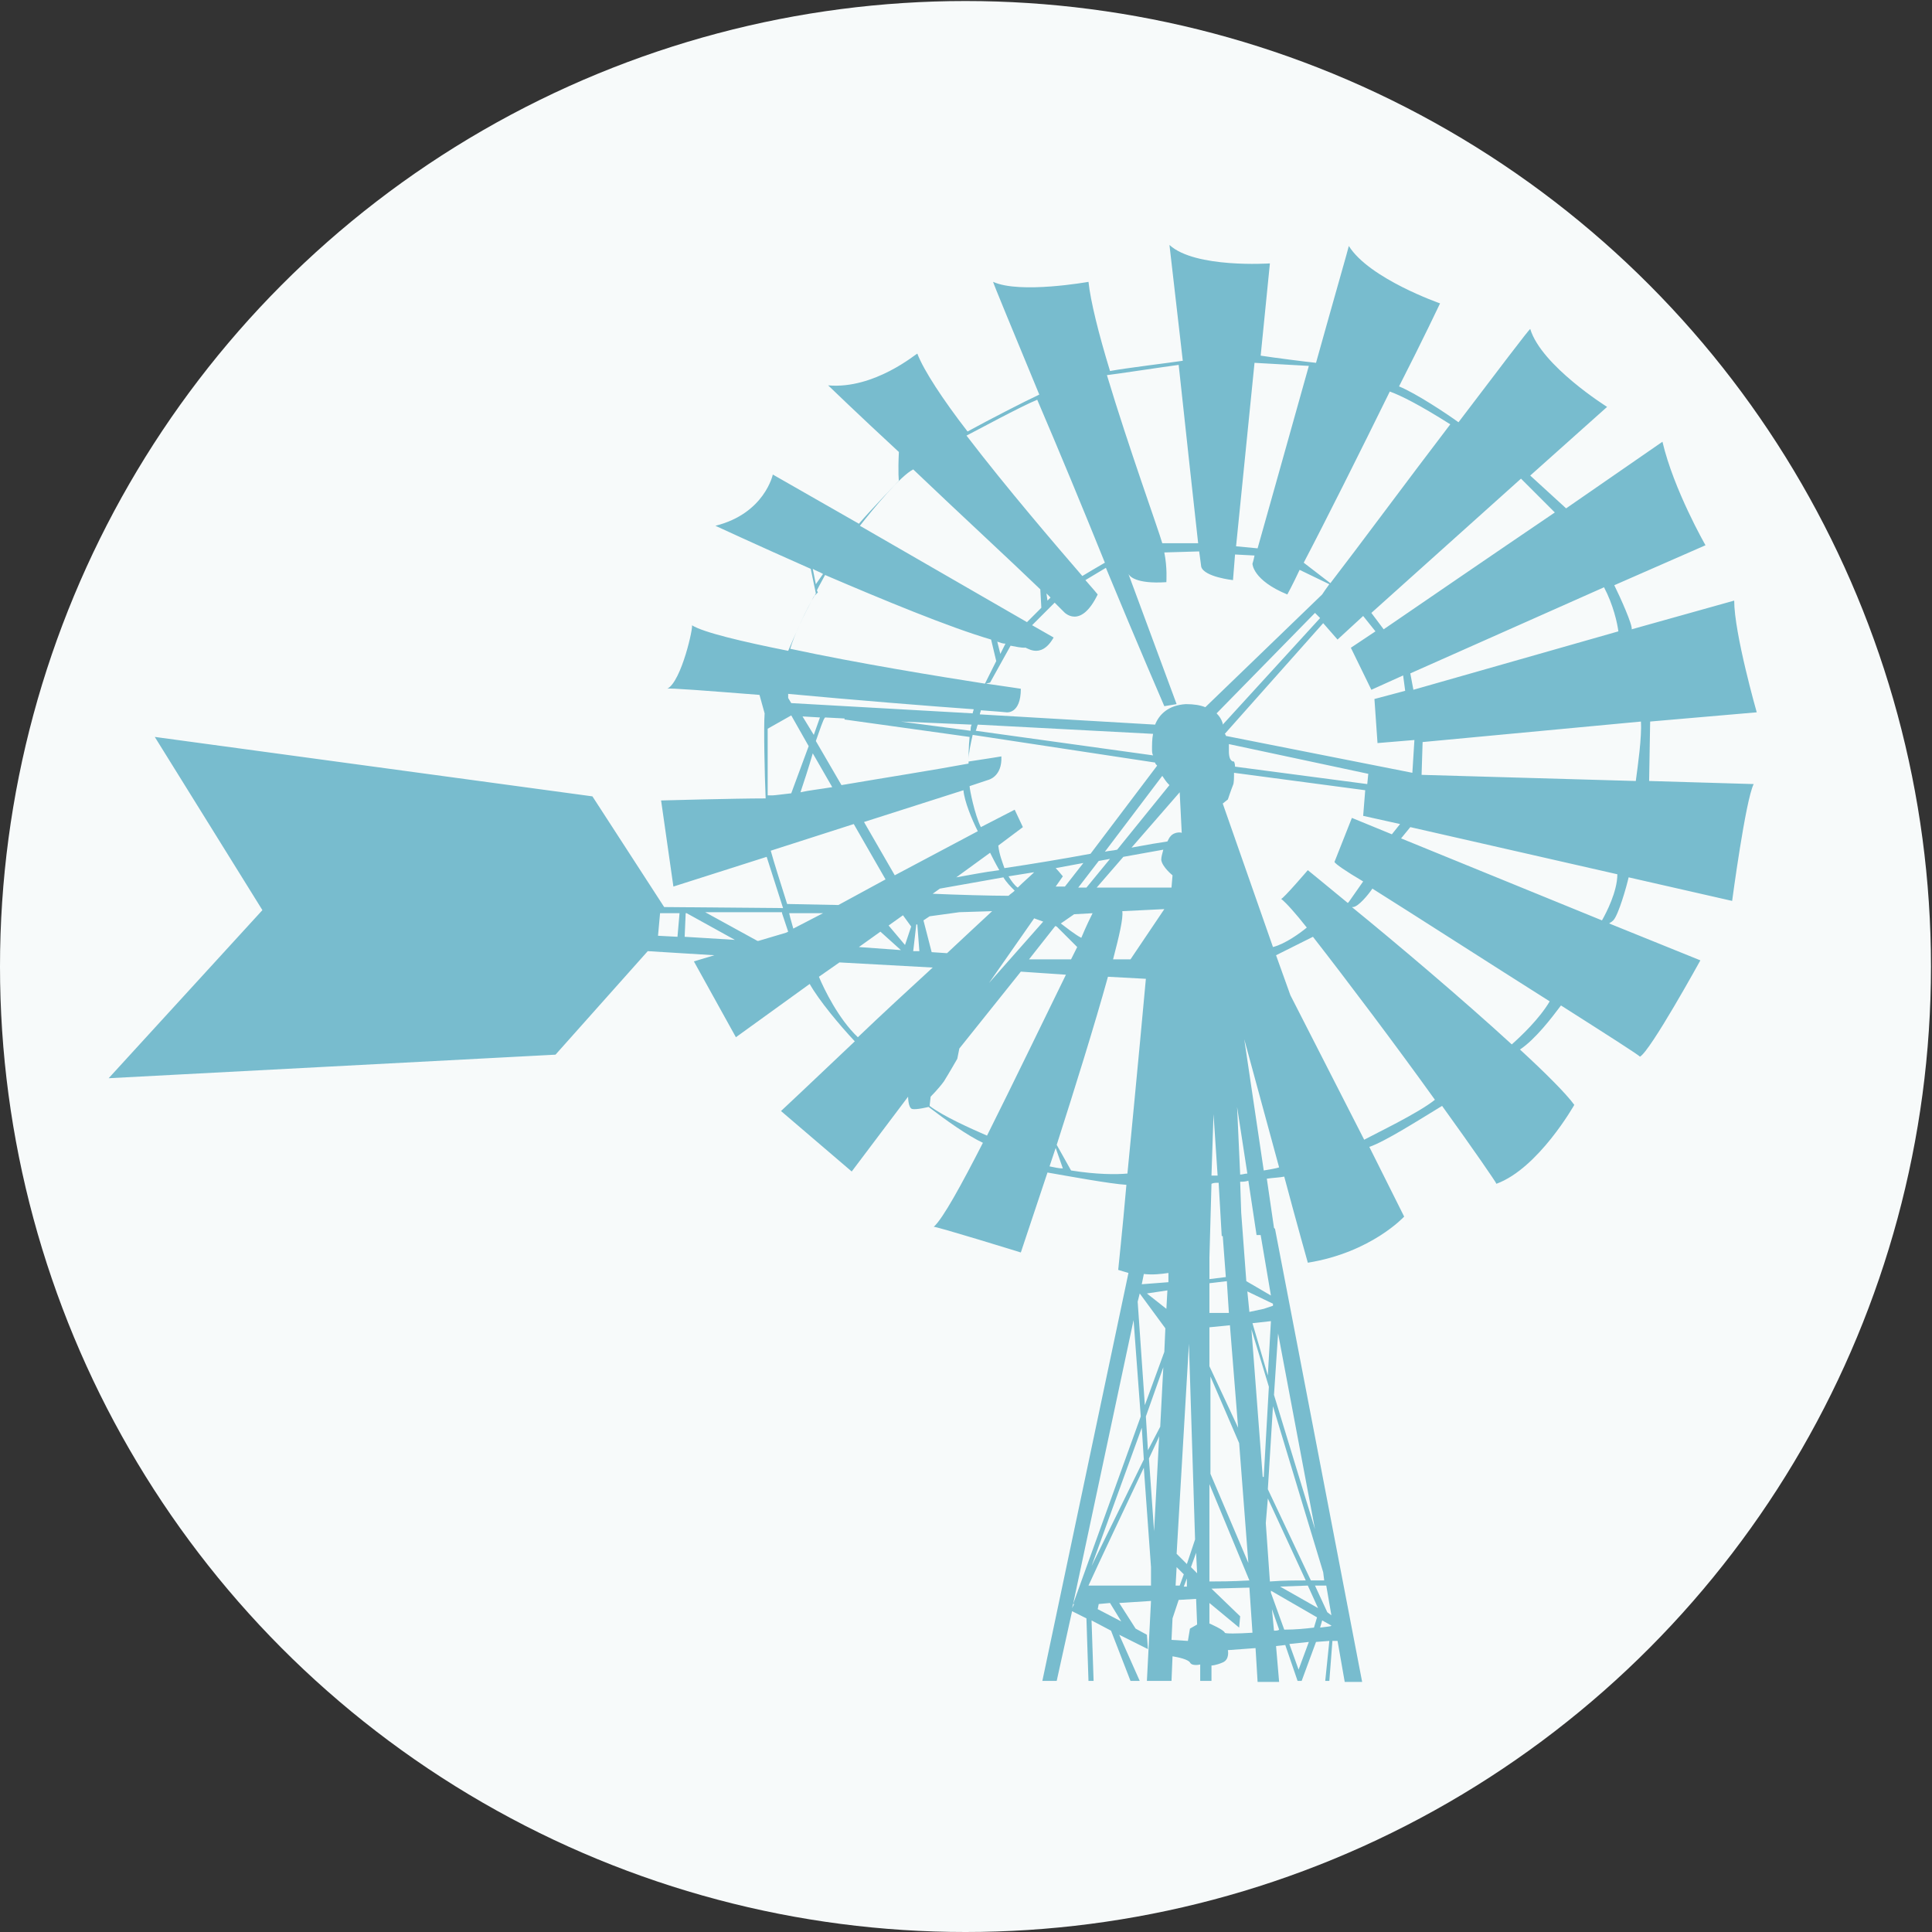
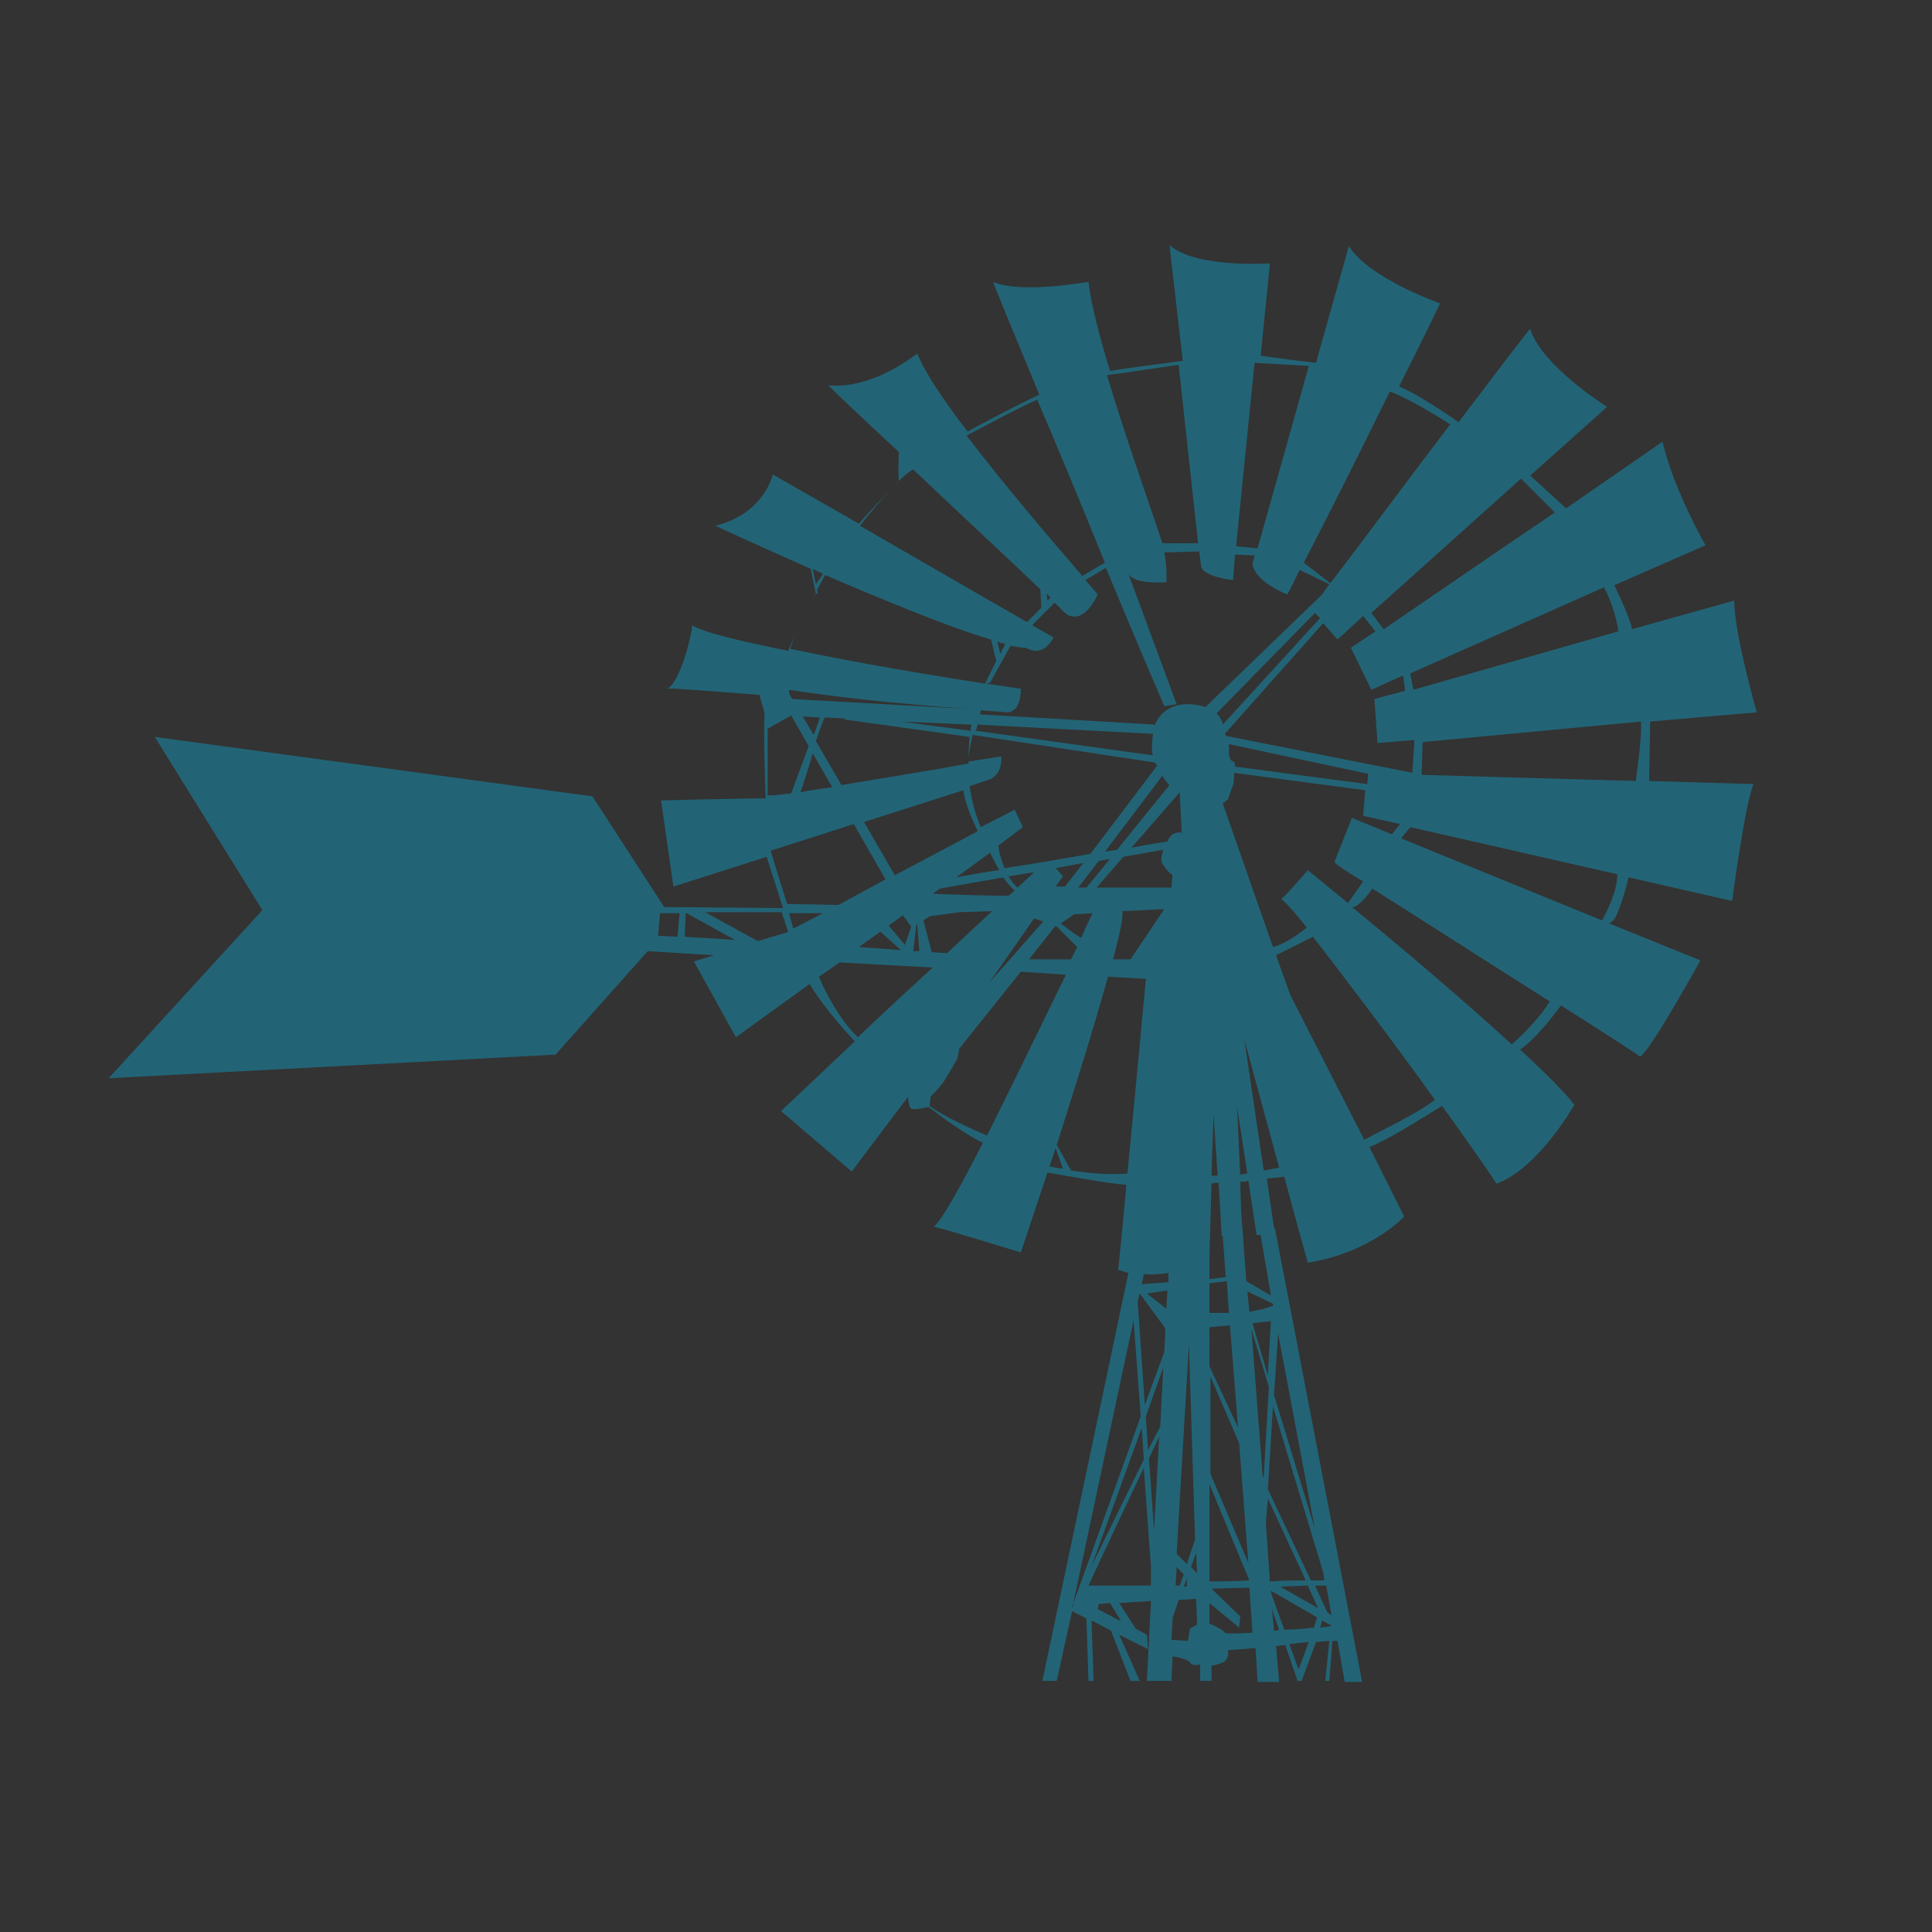
<svg xmlns="http://www.w3.org/2000/svg" version="1.1" id="Layer_1" x="0px" y="0px" viewBox="-211 302.5 188.5 188.5" style="enable-background:new -211 302.5 188.5 188.5;" xml:space="preserve">
  <rect x="-211" y="302.5" width="188.5" height="188.5" fill="#333333" stroke="none" />
  <style type="text/css">
	.st0{fill:#F7FAFA;}
	.st1{opacity:0.56;fill:#168CAB;}
</style>
  <g id="Layer_1_2_">
    <g id="Layer_1_1_">
      <title>Asset 17</title>
      <g id="Layer_2">
        <g id="Layer_1-2">
-           <circle class="st0" cx="-116.8" cy="396.8" r="94.2" />
-         </g>
+           </g>
      </g>
    </g>
  </g>
-   <path class="st1" d="M-156.8,405.4l9-10.1l6.5,0.4l-2,0.6l4.1,7.4l7.2-5.2c0.9,1.6,2.9,4,4.4,5.6c-4.1,3.9-7.2,6.8-7.2,6.8l6.9,5.9  l5.5-7.3c0,0,0,1.1,0.4,1.2c0.4,0.1,1.6-0.2,1.6-0.2l0,0c1.7,1.3,3.8,2.8,5.3,3.5c-2.1,4.1-3.9,7.4-4.8,8.2c0.1-0.1,8.5,2.5,8.5,2.5  s1.1-3.3,2.6-7.8c2.3,0.4,6.1,1.1,7.7,1.2c-0.4,4.6-0.8,8.2-0.8,8.3c0.3,0.1,0.7,0.2,1,0.3l-8.4,39.8h1.4l1.5-6.8l1.4,0.7l0.2,6.1  h0.5l-0.2-5.9l1.9,1l1.9,4.9h0.9l-2-4.5l2.8,1.4l-0.1-1.4l-1.1-0.6l-1.6-2.5l3.1-0.2l-0.4,7.8h2.4l0.1-2.4c0.6,0.1,1.5,0.3,1.7,0.6  c0.2,0.4,1,0.2,1,0.2l0,1.6h1.1l0-1.5c0,0,0.4,0,1.1-0.3c0.7-0.3,0.5-1.2,0.5-1.2l2.7-0.2l0.2,3.3h2.1l-0.3-3.5l0.9-0.1l1.2,3.5h0.4  l1.4-3.8l1.3-0.1l-0.4,3.9h0.4l0.3-3.9l0.5,0l0.7,4h1.7l-8.5-44.2l-0.1-0.1l-0.7-4.8c0.7-0.1,1.2-0.1,1.7-0.2  c1.2,4.5,2.3,8.4,2.3,8.4c6.2-1,9.4-4.5,9.4-4.5l-3.4-6.8c1.5-0.5,4.8-2.6,7.1-4c3.1,4.3,5.3,7.5,5.3,7.6c4.1-1.5,7.6-7.7,7.6-7.7  c-0.8-1.1-2.8-3.1-5.3-5.4c1.5-1,3.1-3.1,4-4.3c4.4,2.8,7.7,4.9,7.7,5c1-0.5,5.9-9.4,5.9-9.4l-8.9-3.6c0.1-0.1,0.2-0.1,0.4-0.3  c0.5-0.5,1.3-3.3,1.5-4.2l10.1,2.3c0,0,1.3-9.8,2.1-11.4l-10.2-0.3l0.1-5.8l10.4-0.9c0,0-2.2-7.7-2.2-10.9l-10,2.8c0,0,0,0,0,0  c0.1-0.4-1.1-3.1-1.7-4.3l8.9-3.9c0,0-3.1-5.4-4.2-10.1c0,0-4.2,2.9-9.4,6.5l-3.5-3.2l7.5-6.7c0,0-6.4-4-7.5-7.6  c-0.1,0-3.2,4.1-7,9.1c-1.1-0.8-4.1-2.8-5.8-3.5c2.3-4.5,4-8.1,4-8.1s-6.9-2.4-8.9-5.6c0,0.1-1.5,5.3-3.2,11.4  c-1-0.1-4.1-0.5-5.4-0.7l0.9-9c0,0-7.3,0.5-9.8-1.8c0,0,0.6,5.2,1.3,11.3c-1.3,0.2-5.5,0.7-7.1,1c-1.1-3.6-1.9-6.8-2.1-8.7  c0,0-6.7,1.2-9.3,0c-0.1-0.1,1.9,4.7,4.5,11c-1.3,0.6-5,2.5-7,3.6c-2.4-3.1-4.3-6-4.9-7.6c-0.1,0-4.2,3.5-8.7,3.1c0,0,3,2.9,6.9,6.5  c-0.1,2.1,0,2.8,0,2.8s-2.7,2.8-3.9,4.2l-8.4-4.8c0,0-0.8,3.8-5.6,5c0,0,4.1,1.9,9.3,4.2l0.5,2.4c-1.1,1.8-2,4-2.7,5.6  c-4.5-0.9-8.3-1.8-9.4-2.5c0.2,0-1,5.5-2.4,6.2c0.1-0.1,3.9,0.2,9,0.6l0.5,1.8c0,0,0,0,0,0c-0.1,1.3,0,6,0.1,8.3  c-3,0-10.2,0.2-10.2,0.2l1.2,8.4l9.1-2.9l1.6,5l-11.6-0.1l-7-10.8l-42.7-5.8l10.5,16.9l-15,16.4L-156.8,405.4z M-133.6,393.1  c-0.1-0.4-0.3-1-0.4-1.5h3.3L-133.6,393.1z M-127.3,403.7c-1.9-1.8-3.3-4.7-3.8-5.9l2-1.4l9.1,0.5  C-122.4,399.1-125,401.5-127.3,403.7z M-129.8,379.3c-1.2,0.2-2.2,0.3-3.1,0.5c0.3-0.9,0.8-2.4,1.2-3.8L-129.8,379.3z M-132.7,372.4  l1.7,0.1l-0.6,1.7L-132.7,372.4z M-131.4,374.8c0.4-1.1,0.7-2.1,0.9-2.3l1.9,0.1l0,0.1l12.2,1.7c-0.1,1-0.1,1.9-0.1,2.6  c-3.2,0.6-8.3,1.4-12.4,2.1L-131.4,374.8z M-98.5,376.2l-17.3-2.4c0.1-0.2,0.1-0.4,0.2-0.6l17.1,0.9c-0.1,0.5-0.1,1.1-0.1,1.5  C-98.6,375.8-98.6,376-98.5,376.2z M-98.3,376.9c0,0.1,0.1,0.2,0.2,0.3l-6.5,8.6c-2.7,0.5-5.7,1-8.4,1.4c-0.2-0.6-0.5-1.3-0.6-2.2  l2.4-1.8l-0.8-1.7l-3.3,1.7c-0.6-1.2-1.1-3.7-1.1-4l1.8-0.6c0,0,1.4-0.3,1.3-2.3c0,0-1.2,0.2-3.2,0.5c0-0.1,0-0.1,0-0.2  c0-0.6,0.2-1.5,0.4-2.4L-98.3,376.9z M-95.2,455.1l-1-1l1.2-20.5l0.6,19.1L-95.2,455.1z M-94.3,454l0.1,2l-0.6-0.6L-94.3,454z   M-95.2,456.5v0.8l-0.3,0L-95.2,456.5z M-95.5,456.1l-0.4,1.1l-0.4,0l0.1-1.8L-95.5,456.1z M-96.8,384.1c-0.1,0.1-0.2,0.3-0.3,0.5  c-0.7,0.1-1.9,0.3-3.5,0.6l4.7-5.4c0,0,0,0,0,0l0.2,4C-95.6,383.7-96.4,383.6-96.8,384.1z M-96.4,458.6L-96.4,458.6L-96.4,458.6  L-96.4,458.6z M-102,385.4c-0.4,0.1-0.8,0.1-1.2,0.2l5.6-7.4c0.2,0.3,0.4,0.6,0.6,0.8c0.1,0.1,0.1,0.1,0.1,0.1L-102,385.4z   M-109.2,392.4l-5.3,6l4.4-6.3l2.2,0.8l0,0l2,2c-0.2,0.4-0.4,0.8-0.6,1.2h-4.1l2.6-3.3L-109.2,392.4z M-113.1,388.1  c0.3,0.5,0.7,0.9,1.1,1.3c-0.2,0.2-0.4,0.3-0.6,0.5c-1.7,0-5.2-0.1-7.4-0.2l0.7-0.5L-113.1,388.1z M-117.7,388.1l3.3-2.4  c0.2,0.4,0.5,1,0.9,1.7C-115.1,387.6-116.5,387.9-117.7,388.1z M-112.6,388l2.5-0.4c-0.4,0.4-1,0.9-1.6,1.5  C-112,388.9-112.3,388.5-112.6,388z M-117.4,391.5l3.2-0.1c-1.3,1.2-2.9,2.7-4.4,4.1l-1.5-0.1l-0.8-3.1l0.6-0.4L-117.4,391.5z   M-108,387.2l2.7-0.5l-1.8,2.3h-0.9l0.7-1C-107.4,387.9-107.7,387.5-108,387.2z M-107.5,392.6l1.3-0.9l1.8-0.1  c-0.2,0.4-0.6,1.2-1.1,2.4C-106.1,393.7-107.1,392.9-107.5,392.6z M-105,389.1h-0.8l2-2.6l1.1-0.2L-105,389.1z M-116.3,373.8  l-6.8-0.9l6.9,0.3C-116.3,373.4-116.3,373.6-116.3,373.8z M-117,379.6c0.1,1.1,0.8,2.8,1.4,4l-8.1,4.3l-3-5.2L-117,379.6z   M-121.3,395.3l-0.6,0l0.3-2.6l0.1,0L-121.3,395.3z M-122.9,391.8l0.8,1.1l-0.6,1.8l-1.6-1.9L-122.9,391.8z M-123.1,395.2l-4.1-0.3  l2.1-1.5L-123.1,395.2z M-114.7,413.3c-1.6-0.7-4.3-1.9-5.6-2.9l0.1-0.9c0,0,0.8-0.8,1.3-1.5c0.5-0.8,1.3-2.2,1.3-2.2l0.2-1l6-7.5  l4.4,0.3C-109.2,402.1-112.2,408.3-114.7,413.3z M-108.6,416.3c0.2-0.6,0.4-1.2,0.6-1.8l0.7,2C-107.7,416.5-108.1,416.4-108.6,416.3  z M-101,417c-1.1,0.1-3,0.1-5.5-0.3l-1.4-2.5c1.7-5.3,3.7-11.7,5-16.4l3.7,0.2C-99.2,398.1-100.2,408.8-101,417z M-102.4,396.1  c0.6-2.3,1-4,0.9-4.7l4.1-0.2l-3.3,4.9H-102.4z M-106.4,459.4l0.1-0.4l0.1,0L-106.4,459.4z M-106.3,459l5.9-27.7l0.7,9.4L-106.3,459  z M-99.6,441.8l0.2,3.1l-5.1,10.4L-99.6,441.8z M-101.6,460.7l-2.3-1.2l0.1-0.5l1.1-0.1L-101.6,460.7z M-98.7,457.2l-6.1,0  c1-2.2,3.7-7.9,5.4-11.5l0.7,9.7L-98.7,457.2z M-98.4,451.9l-0.5-7.1c0.6-1.3,1-2.1,1-2.2l0,0L-98.4,451.9z M-97.8,441.7L-99,444  l-0.2-3.3l1.7-4.8L-97.8,441.7z M-97.4,434.4l-1.9,5.2l-0.7-10.1l0.2-0.8l2.5,3.4L-97.4,434.4z M-97.2,430.2l-1.9-1.5l2-0.3  L-97.2,430.2z M-97,427.6l-2.6,0.2l0.2-1c0.9,0.1,1.7,0,2.4-0.1L-97,427.6z M-104,389.1l2.6-3l3.9-0.7c-0.1,0.4-0.2,0.7-0.2,1  c0.1,0.7,1.1,1.5,1.1,1.5l-0.1,1.2H-104z M-94.9,461.4l-0.2,1.2l-1.6-0.1l0.1-2.1l0.6-1.8l1.7-0.1l0.1,2.5L-94.9,461.4z   M-91.5,461.8c-0.1-0.3-1.5-0.9-1.5-0.9v-2l2.9,2.4l0.1-1.1l-2.8-2.7l3.7-0.1l0.3,4.4C-90.3,461.9-91.5,461.9-91.5,461.8z   M-77.2,369.8l3.1-1.4l0.2,1.5l-3,0.8l0.3,4.3l3.6-0.3l-0.2,3.2l-18.2-3.6c0-0.1,0-0.1-0.1-0.2l9.6-10.8l1.4,1.6l2.5-2.3l1.2,1.5  c-1.5,1-2.4,1.6-2.4,1.6L-77.2,369.8z M-78,388.5l-1.4,2l-0.1,0.1c-2.3-1.9-3.9-3.2-3.9-3.2s-2.4,2.8-2.6,2.8  c0.5,0.4,1.4,1.4,2.5,2.8c-0.6,0.5-2.1,1.6-3.3,1.9l-4.9-14l0.5-0.4c0,0,0.3-0.9,0.5-1.4c0.1-0.2,0.1-0.7,0.1-1.2l12.8,1.7l-0.2,2.5  l3.6,0.8l-0.8,1l-3.9-1.6l-1.7,4.3C-80.7,386.8-79.7,387.5-78,388.5z M-91.1,375.1l13.6,2.9l-0.1,1l-12.9-1.7c0-0.3-0.1-0.5-0.1-0.5  s-0.5,0.1-0.5-1C-91.1,375.7-91.1,375.4-91.1,375.1z M-91.7,373.2c0-0.1,0-0.1,0-0.1s-0.1-0.5-0.6-1l9.6-9.8l0.5,0.5L-91.7,373.2z   M-92.2,417.2c-0.2,0-0.4,0-0.6,0l0.2-6L-92.2,417.2z M-92.1,417.9l0.3,5.2l0.1,0l0.3,4l-1.6,0.2v-2.1l0.2-7.2  C-92.6,417.9-92.4,417.9-92.1,417.9z M-91.3,427.5l0.2,3.1l-1.9,0v-2.9L-91.3,427.5z M-91,431.8l0.8,10l-2.8-6V432L-91,431.8z   M-90.3,410.5l1,6.5c-0.2,0-0.5,0.1-0.7,0.1L-90.3,410.5z M-90.1,443.3l0.9,11.7l-3.7-8.7v-9.5L-90.1,443.3z M-89.1,456.7  L-89.1,456.7c-1.7,0.1-3.2,0.1-3.9,0.1v-9.5L-89.1,456.7z M-87.8,446.6l-1.1-14.4l1.7,5.6l-0.5,8.8L-87.8,446.6z M-88.8,431.6  l1.8-0.2l-0.3,5.3L-88.8,431.6z M-87.5,451.1l0.2-2.4l3.7,8c-1,0-2.2,0-3.5,0.1L-87.5,451.1z M-86.7,461.6l-0.2-2.1l0.7,2  C-86.3,461.6-86.5,461.6-86.7,461.6z M-84.3,465.4l-0.9-2.5l1.9-0.2L-84.3,465.4z M-82.8,461.3c-0.8,0.1-1.8,0.2-2.9,0.2l-1.3-3.6  l0-0.2l4.5,2.6L-82.8,461.3z M-86.1,457.3l2.7-0.1l1,2.2L-86.1,457.3z M-82.2,461.3l0.2-0.7l0.9,0.5  C-81.1,461.2-81.5,461.2-82.2,461.3z M-81.1,460.1l-0.4-0.3l-1.2-2.6l1.1,0L-81.1,460.1z M-86.3,432.6l3.6,19.1l-4-13.1L-86.3,432.6  z M-81.9,455.9l0.1,0.8c-0.3,0-0.7,0-1.3,0l-4.2-8.9l0.5-8.1L-81.9,455.9z M-86.8,429.7l0,0.2l-0.9,0.3l-1.4,0.3l-0.2-2L-86.8,429.7  z M-87,428.9l-2.4-1.4l-0.5-6.7l-0.1-3c0.2,0,0.5,0,0.8-0.1l0.8,5.3l0.4,0L-87,428.9z M-87.7,416.7l-1.9-12.8c0,0,1.8,6.6,3.4,12.5  C-86.5,416.5-87.1,416.6-87.7,416.7z M-77.9,413.7l-7.2-14.1l-1.4-3.9l3.6-1.8c3.2,4.1,8.1,10.6,11.9,15.9  C-72.6,411.1-76.8,413.1-77.9,413.7z M-63.5,404.4c-4.8-4.4-11.3-9.9-15.6-13.4c0,0,0.1,0,0.1,0c0.5,0,1.5-1.2,1.9-1.8  c4.3,2.7,11.6,7.4,17.3,11C-60.8,401.9-62.6,403.6-63.5,404.4z M-54.7,392.3l-19.6-8l0.9-1.1l20.2,4.6  C-53.2,389.5-54.3,391.6-54.7,392.3z M-50.9,372.9c0.1,1.5-0.3,4.3-0.5,5.8l-20.9-0.6l0.1-3.2L-50.9,372.9z M-54.5,359.8  c0.9,1.7,1.3,3.5,1.4,4.3l-20,5.7l-0.3-1.6L-54.5,359.8z M-62.6,349.2l3.3,3.3c-5.9,4-12.9,8.8-16.7,11.4l-1.2-1.6L-62.6,349.2z   M-75.4,340.7c1.1,0.4,2.9,1.3,5.9,3.2c-4.2,5.5-9,12-11.7,15.5l-2.6-2C-81.7,353.4-78.2,346.4-75.4,340.7z M-88.6,337.9l5.3,0.3  c-1.9,6.8-4.1,14.6-5,17.8l-2.1-0.2L-88.6,337.9z M-93.8,357.8c0.3,1,3.1,1.3,3.1,1.3l0.2-2.5l1.9,0.1c-0.1,0.5-0.2,0.8-0.2,0.8  s0,1.6,3.4,3c0,0,0.5-0.9,1.2-2.4l2.9,1.4c-0.3,0.4-0.5,0.7-0.7,1l-11.4,11c-0.5-0.2-1.1-0.3-1.9-0.3c-1.7,0.1-2.6,1-3,2l-17.1-1  c0-0.1,0.1-0.3,0.1-0.4c1.5,0.1,2.5,0.2,2.5,0.2s1.4,0.2,1.4-2.3c0,0-1.3-0.2-3.4-0.5l0.4-0.1l2-3.6c0.5,0.1,1,0.2,1.4,0.2  c0-0.2,1.5,1.3,2.8-1l-2.1-1.2l2.2-2.2c0.6,0.6,0.9,0.9,0.9,0.9s1.6,1.8,3.3-1.7c0,0-0.4-0.5-1.2-1.4l2-1.2  c3.1,7.5,5.7,13.5,5.7,13.5l1.2-0.2l-4.7-12.7c0.1,0.2,0.7,1,3.7,0.8c0-0.1,0.1-1.4-0.2-2.9l3.4-0.1  C-93.9,357.1-93.8,357.7-93.8,357.8z M-113.7,365.1c0.3,0.1,0.5,0.2,0.8,0.2l-0.5,1L-113.7,365.1z M-108.9,360.4  c0.1,0.1,0.3,0.3,0.4,0.4l-0.3,0.3L-108.9,360.4z M-96,338.1c0.7,6.5,1.5,13.8,1.9,17.4h-3.5c-0.4-1.4-3.3-9.4-5.4-16.4  C-102.1,339-97.5,338.3-96,338.1z M-109.8,341.5c2.1,4.9,4.5,10.7,6.6,15.9c-0.7,0.4-1.7,1-2.2,1.3c-2.5-2.9-7.4-8.6-11.3-13.7  C-115.9,344.6-111.5,342.2-109.8,341.5z M-121.9,348.3c4.4,4.2,9.5,8.9,12.4,11.7l0.1,1.8l-1.4,1.4l-16.3-9.4  C-125.7,352-123.1,348.9-121.9,348.3z M-130.7,358.5c-0.2,0.3-0.5,0.7-0.7,1l-0.3-1.5C-131.4,358.2-131,358.3-130.7,358.5z   M-131.6,360.7l0.4-0.4l-0.1-0.2c0.3-0.6,0.6-1.1,0.8-1.5c5.6,2.4,12.1,5.1,16.2,6.3l0.5,2.1l-1.1,2.2c-4.5-0.7-12.5-2-19-3.4  C-133.5,364.4-132.5,362.4-131.6,360.7z M-116,371.7c0,0.1-0.1,0.3-0.1,0.4l-17.7-1l-0.3-0.5l0-0.4  C-127.7,370.8-120.2,371.4-116,371.7z M-136.1,373.6l2.3-1.3l1.7,3l-1.7,4.6c-0.9,0.1-1.6,0.2-1.8,0.2c-0.1,0-0.3,0-0.5,0  C-136.1,378.6-136.1,375.5-136.1,373.6z M-135.8,385.5l8.1-2.6l3.1,5.4l-4.6,2.5l-5-0.1C-134.8,388.8-135.5,386.6-135.8,385.5z   M-134.7,391.6l0.6,1.8l-0.2,0.1l-2.7,0.8l-0.1,0l-5.1-2.8H-134.7z M-144.1,391.6h0.1l4.7,2.6l-4.9-0.3L-144.1,391.6z M-146.6,391.6  h1.9l-0.2,2.3l-1.9-0.1L-146.6,391.6z" />
+   <path class="st1" d="M-156.8,405.4l9-10.1l6.5,0.4l-2,0.6l4.1,7.4l7.2-5.2c0.9,1.6,2.9,4,4.4,5.6c-4.1,3.9-7.2,6.8-7.2,6.8l6.9,5.9  l5.5-7.3c0,0,0,1.1,0.4,1.2c0.4,0.1,1.6-0.2,1.6-0.2l0,0c1.7,1.3,3.8,2.8,5.3,3.5c-2.1,4.1-3.9,7.4-4.8,8.2c0.1-0.1,8.5,2.5,8.5,2.5  s1.1-3.3,2.6-7.8c2.3,0.4,6.1,1.1,7.7,1.2c-0.4,4.6-0.8,8.2-0.8,8.3c0.3,0.1,0.7,0.2,1,0.3l-8.4,39.8h1.4l1.5-6.8l1.4,0.7l0.2,6.1  h0.5l-0.2-5.9l1.9,1l1.9,4.9h0.9l-2-4.5l2.8,1.4l-0.1-1.4l-1.1-0.6l-1.6-2.5l3.1-0.2l-0.4,7.8h2.4l0.1-2.4c0.6,0.1,1.5,0.3,1.7,0.6  c0.2,0.4,1,0.2,1,0.2l0,1.6h1.1l0-1.5c0,0,0.4,0,1.1-0.3c0.7-0.3,0.5-1.2,0.5-1.2l2.7-0.2l0.2,3.3h2.1l-0.3-3.5l0.9-0.1l1.2,3.5h0.4  l1.4-3.8l1.3-0.1l-0.4,3.9h0.4l0.3-3.9l0.5,0l0.7,4h1.7l-8.5-44.2l-0.1-0.1l-0.7-4.8c0.7-0.1,1.2-0.1,1.7-0.2  c1.2,4.5,2.3,8.4,2.3,8.4c6.2-1,9.4-4.5,9.4-4.5l-3.4-6.8c1.5-0.5,4.8-2.6,7.1-4c3.1,4.3,5.3,7.5,5.3,7.6c4.1-1.5,7.6-7.7,7.6-7.7  c-0.8-1.1-2.8-3.1-5.3-5.4c1.5-1,3.1-3.1,4-4.3c4.4,2.8,7.7,4.9,7.7,5c1-0.5,5.9-9.4,5.9-9.4l-8.9-3.6c0.1-0.1,0.2-0.1,0.4-0.3  c0.5-0.5,1.3-3.3,1.5-4.2l10.1,2.3c0,0,1.3-9.8,2.1-11.4l-10.2-0.3l0.1-5.8l10.4-0.9c0,0-2.2-7.7-2.2-10.9l-10,2.8c0,0,0,0,0,0  c0.1-0.4-1.1-3.1-1.7-4.3l8.9-3.9c0,0-3.1-5.4-4.2-10.1c0,0-4.2,2.9-9.4,6.5l-3.5-3.2l7.5-6.7c0,0-6.4-4-7.5-7.6  c-0.1,0-3.2,4.1-7,9.1c-1.1-0.8-4.1-2.8-5.8-3.5c2.3-4.5,4-8.1,4-8.1s-6.9-2.4-8.9-5.6c0,0.1-1.5,5.3-3.2,11.4  c-1-0.1-4.1-0.5-5.4-0.7l0.9-9c0,0-7.3,0.5-9.8-1.8c0,0,0.6,5.2,1.3,11.3c-1.3,0.2-5.5,0.7-7.1,1c-1.1-3.6-1.9-6.8-2.1-8.7  c0,0-6.7,1.2-9.3,0c-0.1-0.1,1.9,4.7,4.5,11c-1.3,0.6-5,2.5-7,3.6c-2.4-3.1-4.3-6-4.9-7.6c-0.1,0-4.2,3.5-8.7,3.1c0,0,3,2.9,6.9,6.5  c-0.1,2.1,0,2.8,0,2.8s-2.7,2.8-3.9,4.2l-8.4-4.8c0,0-0.8,3.8-5.6,5c0,0,4.1,1.9,9.3,4.2l0.5,2.4c-1.1,1.8-2,4-2.7,5.6  c-4.5-0.9-8.3-1.8-9.4-2.5c0.2,0-1,5.5-2.4,6.2c0.1-0.1,3.9,0.2,9,0.6l0.5,1.8c0,0,0,0,0,0c-0.1,1.3,0,6,0.1,8.3  c-3,0-10.2,0.2-10.2,0.2l1.2,8.4l9.1-2.9l1.6,5l-11.6-0.1l-7-10.8l-42.7-5.8l10.5,16.9l-15,16.4L-156.8,405.4z M-133.6,393.1  c-0.1-0.4-0.3-1-0.4-1.5h3.3L-133.6,393.1z M-127.3,403.7c-1.9-1.8-3.3-4.7-3.8-5.9l2-1.4l9.1,0.5  C-122.4,399.1-125,401.5-127.3,403.7z M-129.8,379.3c-1.2,0.2-2.2,0.3-3.1,0.5c0.3-0.9,0.8-2.4,1.2-3.8L-129.8,379.3z M-132.7,372.4  l1.7,0.1l-0.6,1.7L-132.7,372.4z M-131.4,374.8c0.4-1.1,0.7-2.1,0.9-2.3l1.9,0.1l0,0.1l12.2,1.7c-0.1,1-0.1,1.9-0.1,2.6  c-3.2,0.6-8.3,1.4-12.4,2.1L-131.4,374.8z M-98.5,376.2l-17.3-2.4c0.1-0.2,0.1-0.4,0.2-0.6l17.1,0.9c-0.1,0.5-0.1,1.1-0.1,1.5  C-98.6,375.8-98.6,376-98.5,376.2z M-98.3,376.9c0,0.1,0.1,0.2,0.2,0.3l-6.5,8.6c-2.7,0.5-5.7,1-8.4,1.4c-0.2-0.6-0.5-1.3-0.6-2.2  l2.4-1.8l-0.8-1.7l-3.3,1.7c-0.6-1.2-1.1-3.7-1.1-4l1.8-0.6c0,0,1.4-0.3,1.3-2.3c0,0-1.2,0.2-3.2,0.5c0-0.1,0-0.1,0-0.2  c0-0.6,0.2-1.5,0.4-2.4L-98.3,376.9z M-95.2,455.1l-1-1l1.2-20.5l0.6,19.1L-95.2,455.1z M-94.3,454l0.1,2l-0.6-0.6L-94.3,454z   M-95.2,456.5v0.8l-0.3,0L-95.2,456.5z M-95.5,456.1l-0.4,1.1l-0.4,0l0.1-1.8L-95.5,456.1z M-96.8,384.1c-0.1,0.1-0.2,0.3-0.3,0.5  c-0.7,0.1-1.9,0.3-3.5,0.6l4.7-5.4c0,0,0,0,0,0l0.2,4C-95.6,383.7-96.4,383.6-96.8,384.1z M-96.4,458.6L-96.4,458.6L-96.4,458.6  L-96.4,458.6z M-102,385.4c-0.4,0.1-0.8,0.1-1.2,0.2l5.6-7.4c0.2,0.3,0.4,0.6,0.6,0.8c0.1,0.1,0.1,0.1,0.1,0.1L-102,385.4z   M-109.2,392.4l-5.3,6l4.4-6.3l2.2,0.8l0,0l2,2c-0.2,0.4-0.4,0.8-0.6,1.2h-4.1l2.6-3.3L-109.2,392.4z M-113.1,388.1  c0.3,0.5,0.7,0.9,1.1,1.3c-0.2,0.2-0.4,0.3-0.6,0.5c-1.7,0-5.2-0.1-7.4-0.2l0.7-0.5L-113.1,388.1z M-117.7,388.1l3.3-2.4  c0.2,0.4,0.5,1,0.9,1.7C-115.1,387.6-116.5,387.9-117.7,388.1z M-112.6,388l2.5-0.4c-0.4,0.4-1,0.9-1.6,1.5  C-112,388.9-112.3,388.5-112.6,388z M-117.4,391.5l3.2-0.1c-1.3,1.2-2.9,2.7-4.4,4.1l-1.5-0.1l-0.8-3.1l0.6-0.4L-117.4,391.5z   M-108,387.2l2.7-0.5l-1.8,2.3h-0.9l0.7-1C-107.4,387.9-107.7,387.5-108,387.2z M-107.5,392.6l1.3-0.9l1.8-0.1  c-0.2,0.4-0.6,1.2-1.1,2.4C-106.1,393.7-107.1,392.9-107.5,392.6z M-105,389.1h-0.8l2-2.6l1.1-0.2L-105,389.1z M-116.3,373.8  l-6.8-0.9l6.9,0.3C-116.3,373.4-116.3,373.6-116.3,373.8z M-117,379.6c0.1,1.1,0.8,2.8,1.4,4l-8.1,4.3l-3-5.2L-117,379.6z   M-121.3,395.3l-0.6,0l0.3-2.6l0.1,0L-121.3,395.3z M-122.9,391.8l0.8,1.1l-0.6,1.8l-1.6-1.9L-122.9,391.8z M-123.1,395.2l-4.1-0.3  l2.1-1.5L-123.1,395.2z M-114.7,413.3c-1.6-0.7-4.3-1.9-5.6-2.9l0.1-0.9c0,0,0.8-0.8,1.3-1.5c0.5-0.8,1.3-2.2,1.3-2.2l0.2-1l6-7.5  l4.4,0.3C-109.2,402.1-112.2,408.3-114.7,413.3z M-108.6,416.3c0.2-0.6,0.4-1.2,0.6-1.8l0.7,2C-107.7,416.5-108.1,416.4-108.6,416.3  z M-101,417c-1.1,0.1-3,0.1-5.5-0.3l-1.4-2.5c1.7-5.3,3.7-11.7,5-16.4l3.7,0.2C-99.2,398.1-100.2,408.8-101,417z M-102.4,396.1  c0.6-2.3,1-4,0.9-4.7l4.1-0.2l-3.3,4.9H-102.4z M-106.4,459.4l0.1-0.4l0.1,0L-106.4,459.4z M-106.3,459l5.9-27.7l0.7,9.4L-106.3,459  z M-99.6,441.8l0.2,3.1l-5.1,10.4L-99.6,441.8z M-101.6,460.7l-2.3-1.2l0.1-0.5l1.1-0.1L-101.6,460.7z M-98.7,457.2l-6.1,0  c1-2.2,3.7-7.9,5.4-11.5l0.7,9.7L-98.7,457.2z M-98.4,451.9l-0.5-7.1c0.6-1.3,1-2.1,1-2.2l0,0L-98.4,451.9z M-97.8,441.7L-99,444  l-0.2-3.3l1.7-4.8L-97.8,441.7z M-97.4,434.4l-1.9,5.2l-0.7-10.1l0.2-0.8l2.5,3.4L-97.4,434.4z M-97.2,430.2l-1.9-1.5l2-0.3  L-97.2,430.2z M-97,427.6l-2.6,0.2l0.2-1c0.9,0.1,1.7,0,2.4-0.1L-97,427.6z M-104,389.1l2.6-3l3.9-0.7c-0.1,0.4-0.2,0.7-0.2,1  c0.1,0.7,1.1,1.5,1.1,1.5l-0.1,1.2H-104z M-94.9,461.4l-0.2,1.2l-1.6-0.1l0.1-2.1l0.6-1.8l1.7-0.1l0.1,2.5L-94.9,461.4z   M-91.5,461.8c-0.1-0.3-1.5-0.9-1.5-0.9v-2l2.9,2.4l0.1-1.1l-2.8-2.7l3.7-0.1l0.3,4.4C-90.3,461.9-91.5,461.9-91.5,461.8z   M-77.2,369.8l3.1-1.4l0.2,1.5l-3,0.8l0.3,4.3l3.6-0.3l-0.2,3.2l-18.2-3.6c0-0.1,0-0.1-0.1-0.2l9.6-10.8l1.4,1.6l2.5-2.3l1.2,1.5  c-1.5,1-2.4,1.6-2.4,1.6L-77.2,369.8z M-78,388.5l-1.4,2l-0.1,0.1c-2.3-1.9-3.9-3.2-3.9-3.2s-2.4,2.8-2.6,2.8  c0.5,0.4,1.4,1.4,2.5,2.8c-0.6,0.5-2.1,1.6-3.3,1.9l-4.9-14l0.5-0.4c0,0,0.3-0.9,0.5-1.4c0.1-0.2,0.1-0.7,0.1-1.2l12.8,1.7l-0.2,2.5  l3.6,0.8l-0.8,1l-3.9-1.6l-1.7,4.3C-80.7,386.8-79.7,387.5-78,388.5z M-91.1,375.1l13.6,2.9l-0.1,1l-12.9-1.7c0-0.3-0.1-0.5-0.1-0.5  s-0.5,0.1-0.5-1C-91.1,375.7-91.1,375.4-91.1,375.1z M-91.7,373.2c0-0.1,0-0.1,0-0.1s-0.1-0.5-0.6-1l9.6-9.8l0.5,0.5L-91.7,373.2z   M-92.2,417.2c-0.2,0-0.4,0-0.6,0l0.2-6L-92.2,417.2z M-92.1,417.9l0.3,5.2l0.1,0l0.3,4l-1.6,0.2v-2.1l0.2-7.2  C-92.6,417.9-92.4,417.9-92.1,417.9z M-91.3,427.5l0.2,3.1l-1.9,0v-2.9L-91.3,427.5z M-91,431.8l0.8,10l-2.8-6V432L-91,431.8z   M-90.3,410.5l1,6.5c-0.2,0-0.5,0.1-0.7,0.1L-90.3,410.5z M-90.1,443.3l0.9,11.7l-3.7-8.7v-9.5L-90.1,443.3z M-89.1,456.7  L-89.1,456.7c-1.7,0.1-3.2,0.1-3.9,0.1v-9.5L-89.1,456.7z M-87.8,446.6l-1.1-14.4l1.7,5.6l-0.5,8.8L-87.8,446.6z M-88.8,431.6  l1.8-0.2l-0.3,5.3L-88.8,431.6z M-87.5,451.1l0.2-2.4l3.7,8c-1,0-2.2,0-3.5,0.1L-87.5,451.1z M-86.7,461.6l-0.2-2.1l0.7,2  C-86.3,461.6-86.5,461.6-86.7,461.6z M-84.3,465.4l-0.9-2.5l1.9-0.2L-84.3,465.4z M-82.8,461.3c-0.8,0.1-1.8,0.2-2.9,0.2l-1.3-3.6  l0-0.2l4.5,2.6L-82.8,461.3z M-86.1,457.3l2.7-0.1l1,2.2L-86.1,457.3z M-82.2,461.3l0.2-0.7l0.9,0.5  C-81.1,461.2-81.5,461.2-82.2,461.3z M-81.1,460.1l-0.4-0.3l-1.2-2.6l1.1,0L-81.1,460.1z M-86.3,432.6l3.6,19.1l-4-13.1L-86.3,432.6  z M-81.9,455.9l0.1,0.8c-0.3,0-0.7,0-1.3,0l-4.2-8.9l0.5-8.1L-81.9,455.9z M-86.8,429.7l0,0.2l-0.9,0.3l-1.4,0.3l-0.2-2L-86.8,429.7  z M-87,428.9l-2.4-1.4l-0.5-6.7l-0.1-3c0.2,0,0.5,0,0.8-0.1l0.8,5.3l0.4,0L-87,428.9z M-87.7,416.7l-1.9-12.8c0,0,1.8,6.6,3.4,12.5  C-86.5,416.5-87.1,416.6-87.7,416.7z M-77.9,413.7l-7.2-14.1l-1.4-3.9l3.6-1.8c3.2,4.1,8.1,10.6,11.9,15.9  C-72.6,411.1-76.8,413.1-77.9,413.7z M-63.5,404.4c-4.8-4.4-11.3-9.9-15.6-13.4c0,0,0.1,0,0.1,0c0.5,0,1.5-1.2,1.9-1.8  c4.3,2.7,11.6,7.4,17.3,11C-60.8,401.9-62.6,403.6-63.5,404.4z M-54.7,392.3l-19.6-8l0.9-1.1l20.2,4.6  C-53.2,389.5-54.3,391.6-54.7,392.3z M-50.9,372.9c0.1,1.5-0.3,4.3-0.5,5.8l-20.9-0.6l0.1-3.2L-50.9,372.9z M-54.5,359.8  c0.9,1.7,1.3,3.5,1.4,4.3l-20,5.7l-0.3-1.6L-54.5,359.8z M-62.6,349.2l3.3,3.3c-5.9,4-12.9,8.8-16.7,11.4l-1.2-1.6L-62.6,349.2z   M-75.4,340.7c1.1,0.4,2.9,1.3,5.9,3.2c-4.2,5.5-9,12-11.7,15.5l-2.6-2C-81.7,353.4-78.2,346.4-75.4,340.7z M-88.6,337.9l5.3,0.3  c-1.9,6.8-4.1,14.6-5,17.8l-2.1-0.2L-88.6,337.9z M-93.8,357.8c0.3,1,3.1,1.3,3.1,1.3l0.2-2.5l1.9,0.1c-0.1,0.5-0.2,0.8-0.2,0.8  s0,1.6,3.4,3c0,0,0.5-0.9,1.2-2.4l2.9,1.4c-0.3,0.4-0.5,0.7-0.7,1l-11.4,11c-0.5-0.2-1.1-0.3-1.9-0.3c-1.7,0.1-2.6,1-3,2l-17.1-1  c0-0.1,0.1-0.3,0.1-0.4c1.5,0.1,2.5,0.2,2.5,0.2s1.4,0.2,1.4-2.3c0,0-1.3-0.2-3.4-0.5l0.4-0.1l2-3.6c0.5,0.1,1,0.2,1.4,0.2  c0-0.2,1.5,1.3,2.8-1l-2.1-1.2l2.2-2.2c0.6,0.6,0.9,0.9,0.9,0.9s1.6,1.8,3.3-1.7c0,0-0.4-0.5-1.2-1.4l2-1.2  c3.1,7.5,5.7,13.5,5.7,13.5l1.2-0.2l-4.7-12.7c0.1,0.2,0.7,1,3.7,0.8c0-0.1,0.1-1.4-0.2-2.9l3.4-0.1  C-93.9,357.1-93.8,357.7-93.8,357.8z M-113.7,365.1c0.3,0.1,0.5,0.2,0.8,0.2l-0.5,1L-113.7,365.1z M-108.9,360.4  c0.1,0.1,0.3,0.3,0.4,0.4l-0.3,0.3L-108.9,360.4z M-96,338.1c0.7,6.5,1.5,13.8,1.9,17.4h-3.5c-0.4-1.4-3.3-9.4-5.4-16.4  C-102.1,339-97.5,338.3-96,338.1z M-109.8,341.5c2.1,4.9,4.5,10.7,6.6,15.9c-0.7,0.4-1.7,1-2.2,1.3c-2.5-2.9-7.4-8.6-11.3-13.7  C-115.9,344.6-111.5,342.2-109.8,341.5z M-121.9,348.3c4.4,4.2,9.5,8.9,12.4,11.7l0.1,1.8l-1.4,1.4l-16.3-9.4  C-125.7,352-123.1,348.9-121.9,348.3z M-130.7,358.5c-0.2,0.3-0.5,0.7-0.7,1l-0.3-1.5C-131.4,358.2-131,358.3-130.7,358.5z   M-131.6,360.7l0.4-0.4l-0.1-0.2c0.3-0.6,0.6-1.1,0.8-1.5c5.6,2.4,12.1,5.1,16.2,6.3l0.5,2.1l-1.1,2.2c-4.5-0.7-12.5-2-19-3.4  C-133.5,364.4-132.5,362.4-131.6,360.7z M-116,371.7l-17.7-1l-0.3-0.5l0-0.4  C-127.7,370.8-120.2,371.4-116,371.7z M-136.1,373.6l2.3-1.3l1.7,3l-1.7,4.6c-0.9,0.1-1.6,0.2-1.8,0.2c-0.1,0-0.3,0-0.5,0  C-136.1,378.6-136.1,375.5-136.1,373.6z M-135.8,385.5l8.1-2.6l3.1,5.4l-4.6,2.5l-5-0.1C-134.8,388.8-135.5,386.6-135.8,385.5z   M-134.7,391.6l0.6,1.8l-0.2,0.1l-2.7,0.8l-0.1,0l-5.1-2.8H-134.7z M-144.1,391.6h0.1l4.7,2.6l-4.9-0.3L-144.1,391.6z M-146.6,391.6  h1.9l-0.2,2.3l-1.9-0.1L-146.6,391.6z" />
</svg>